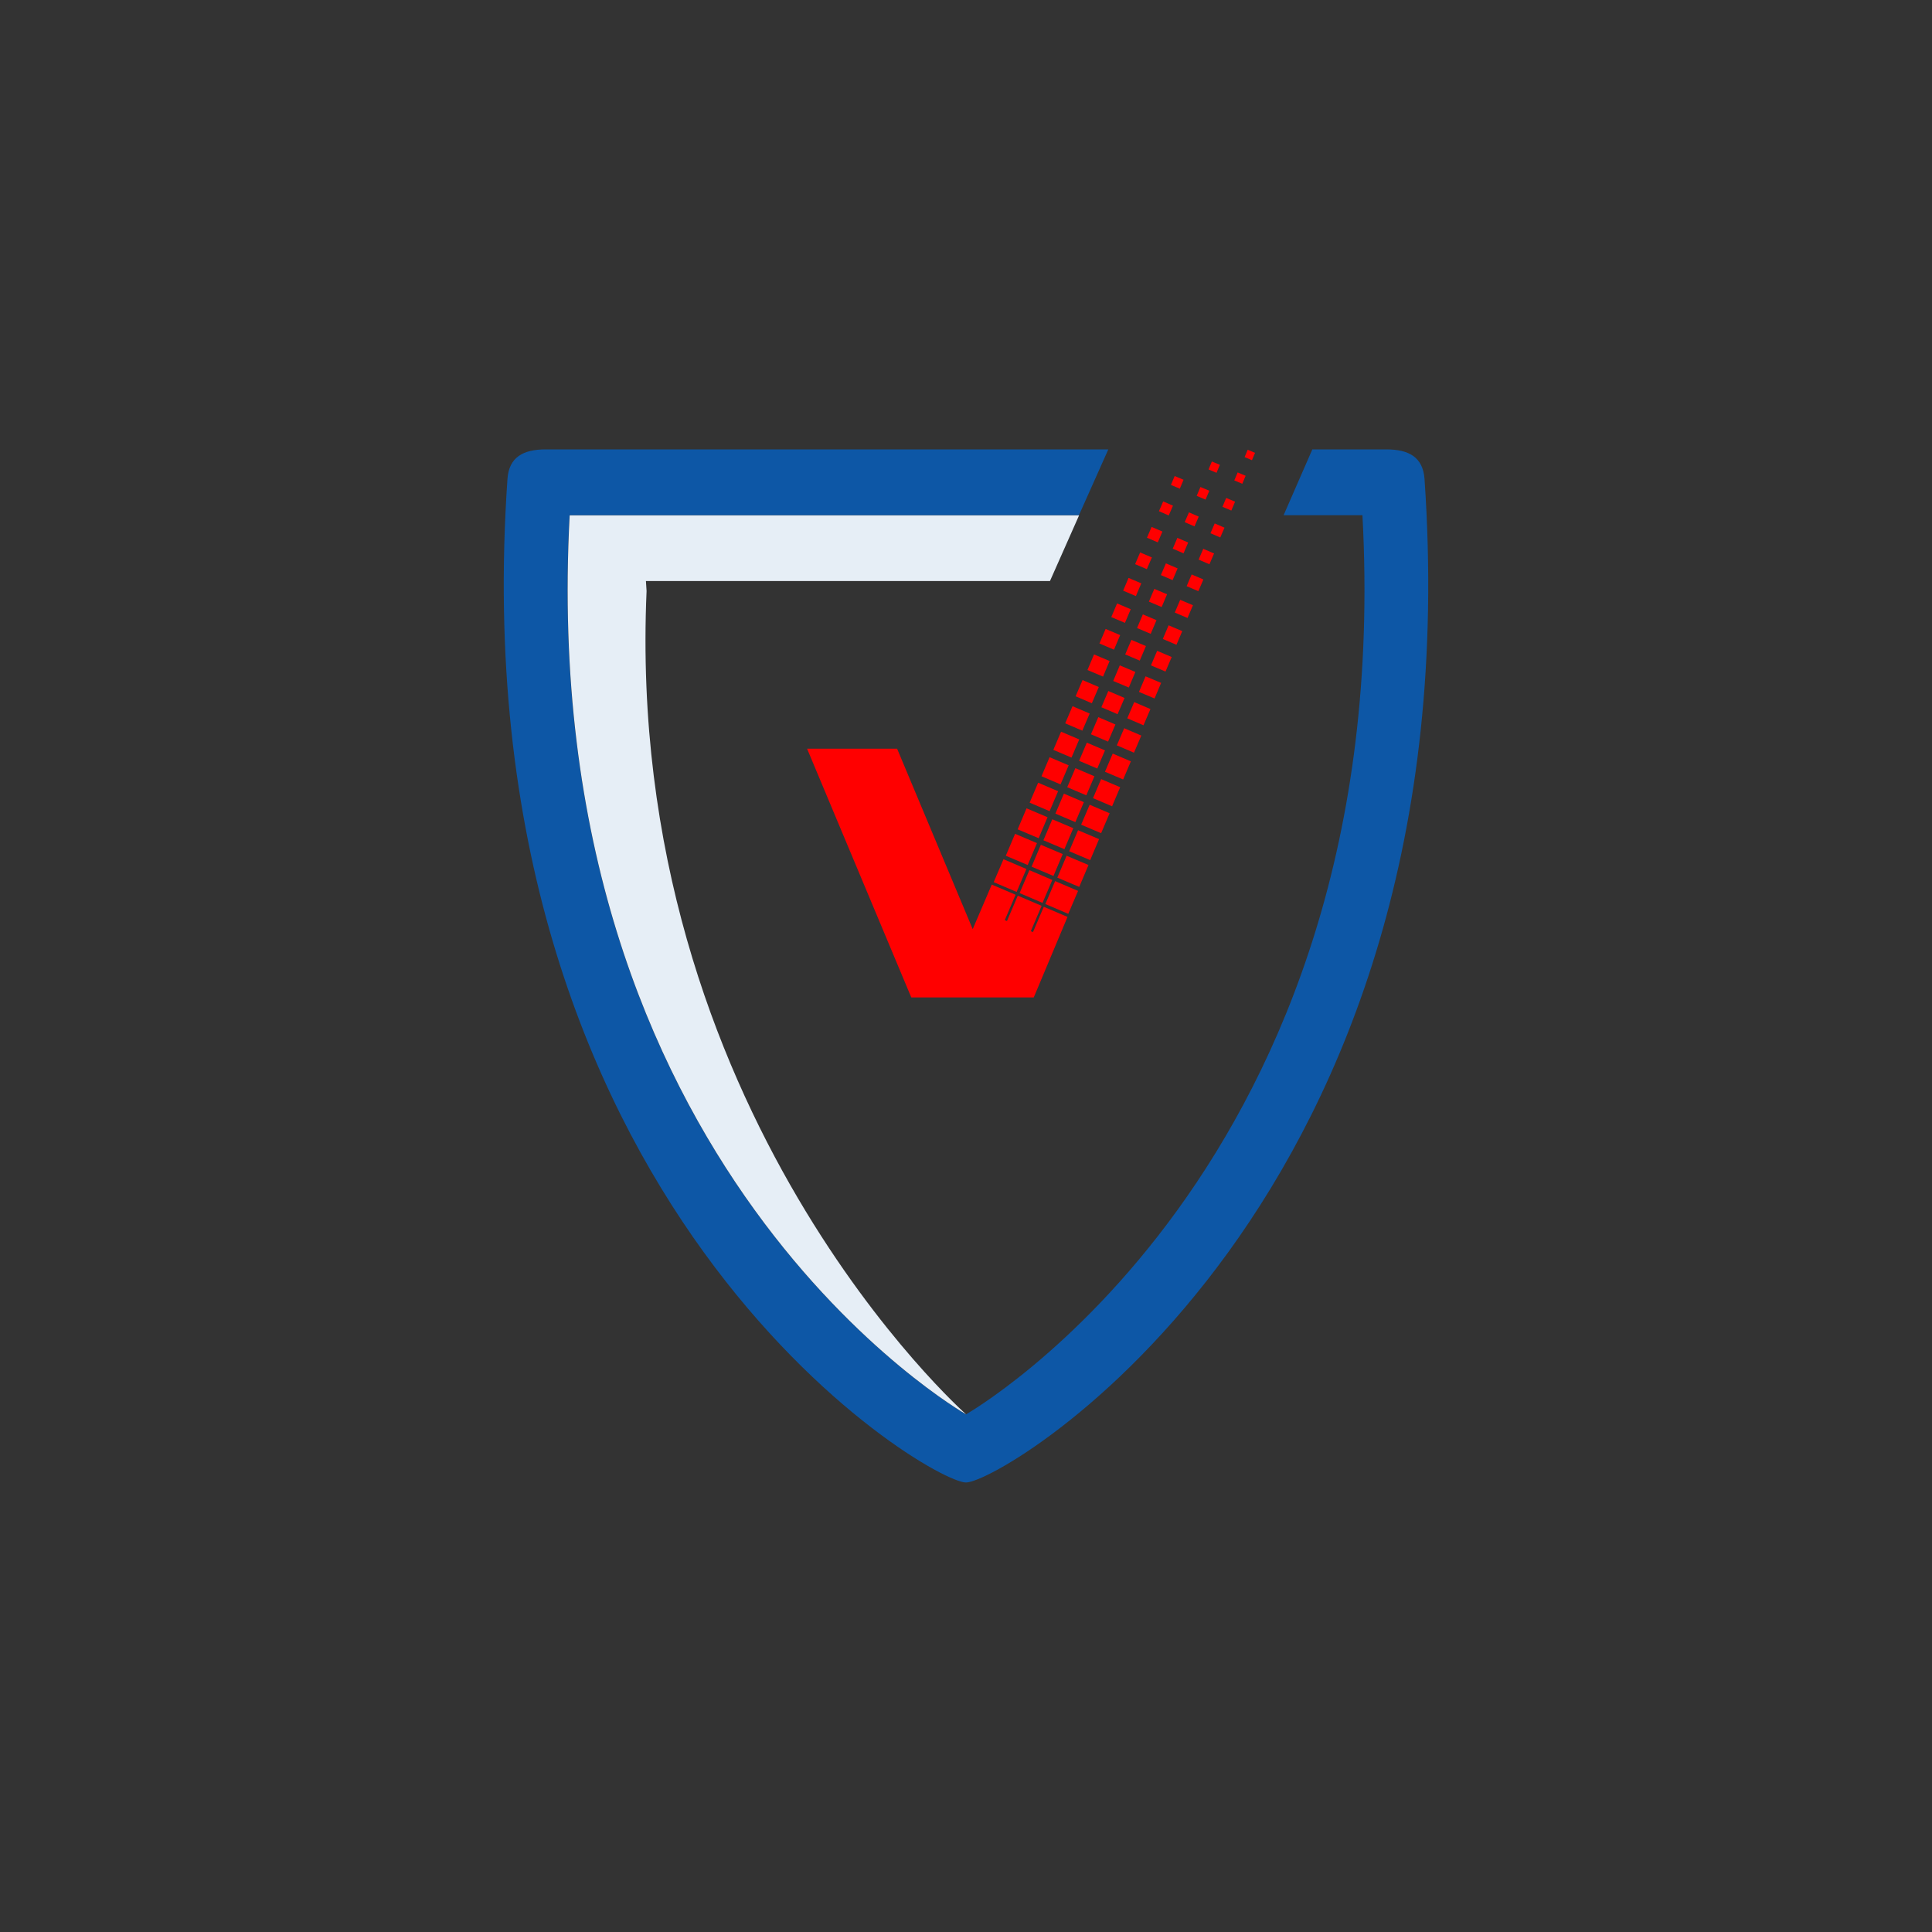
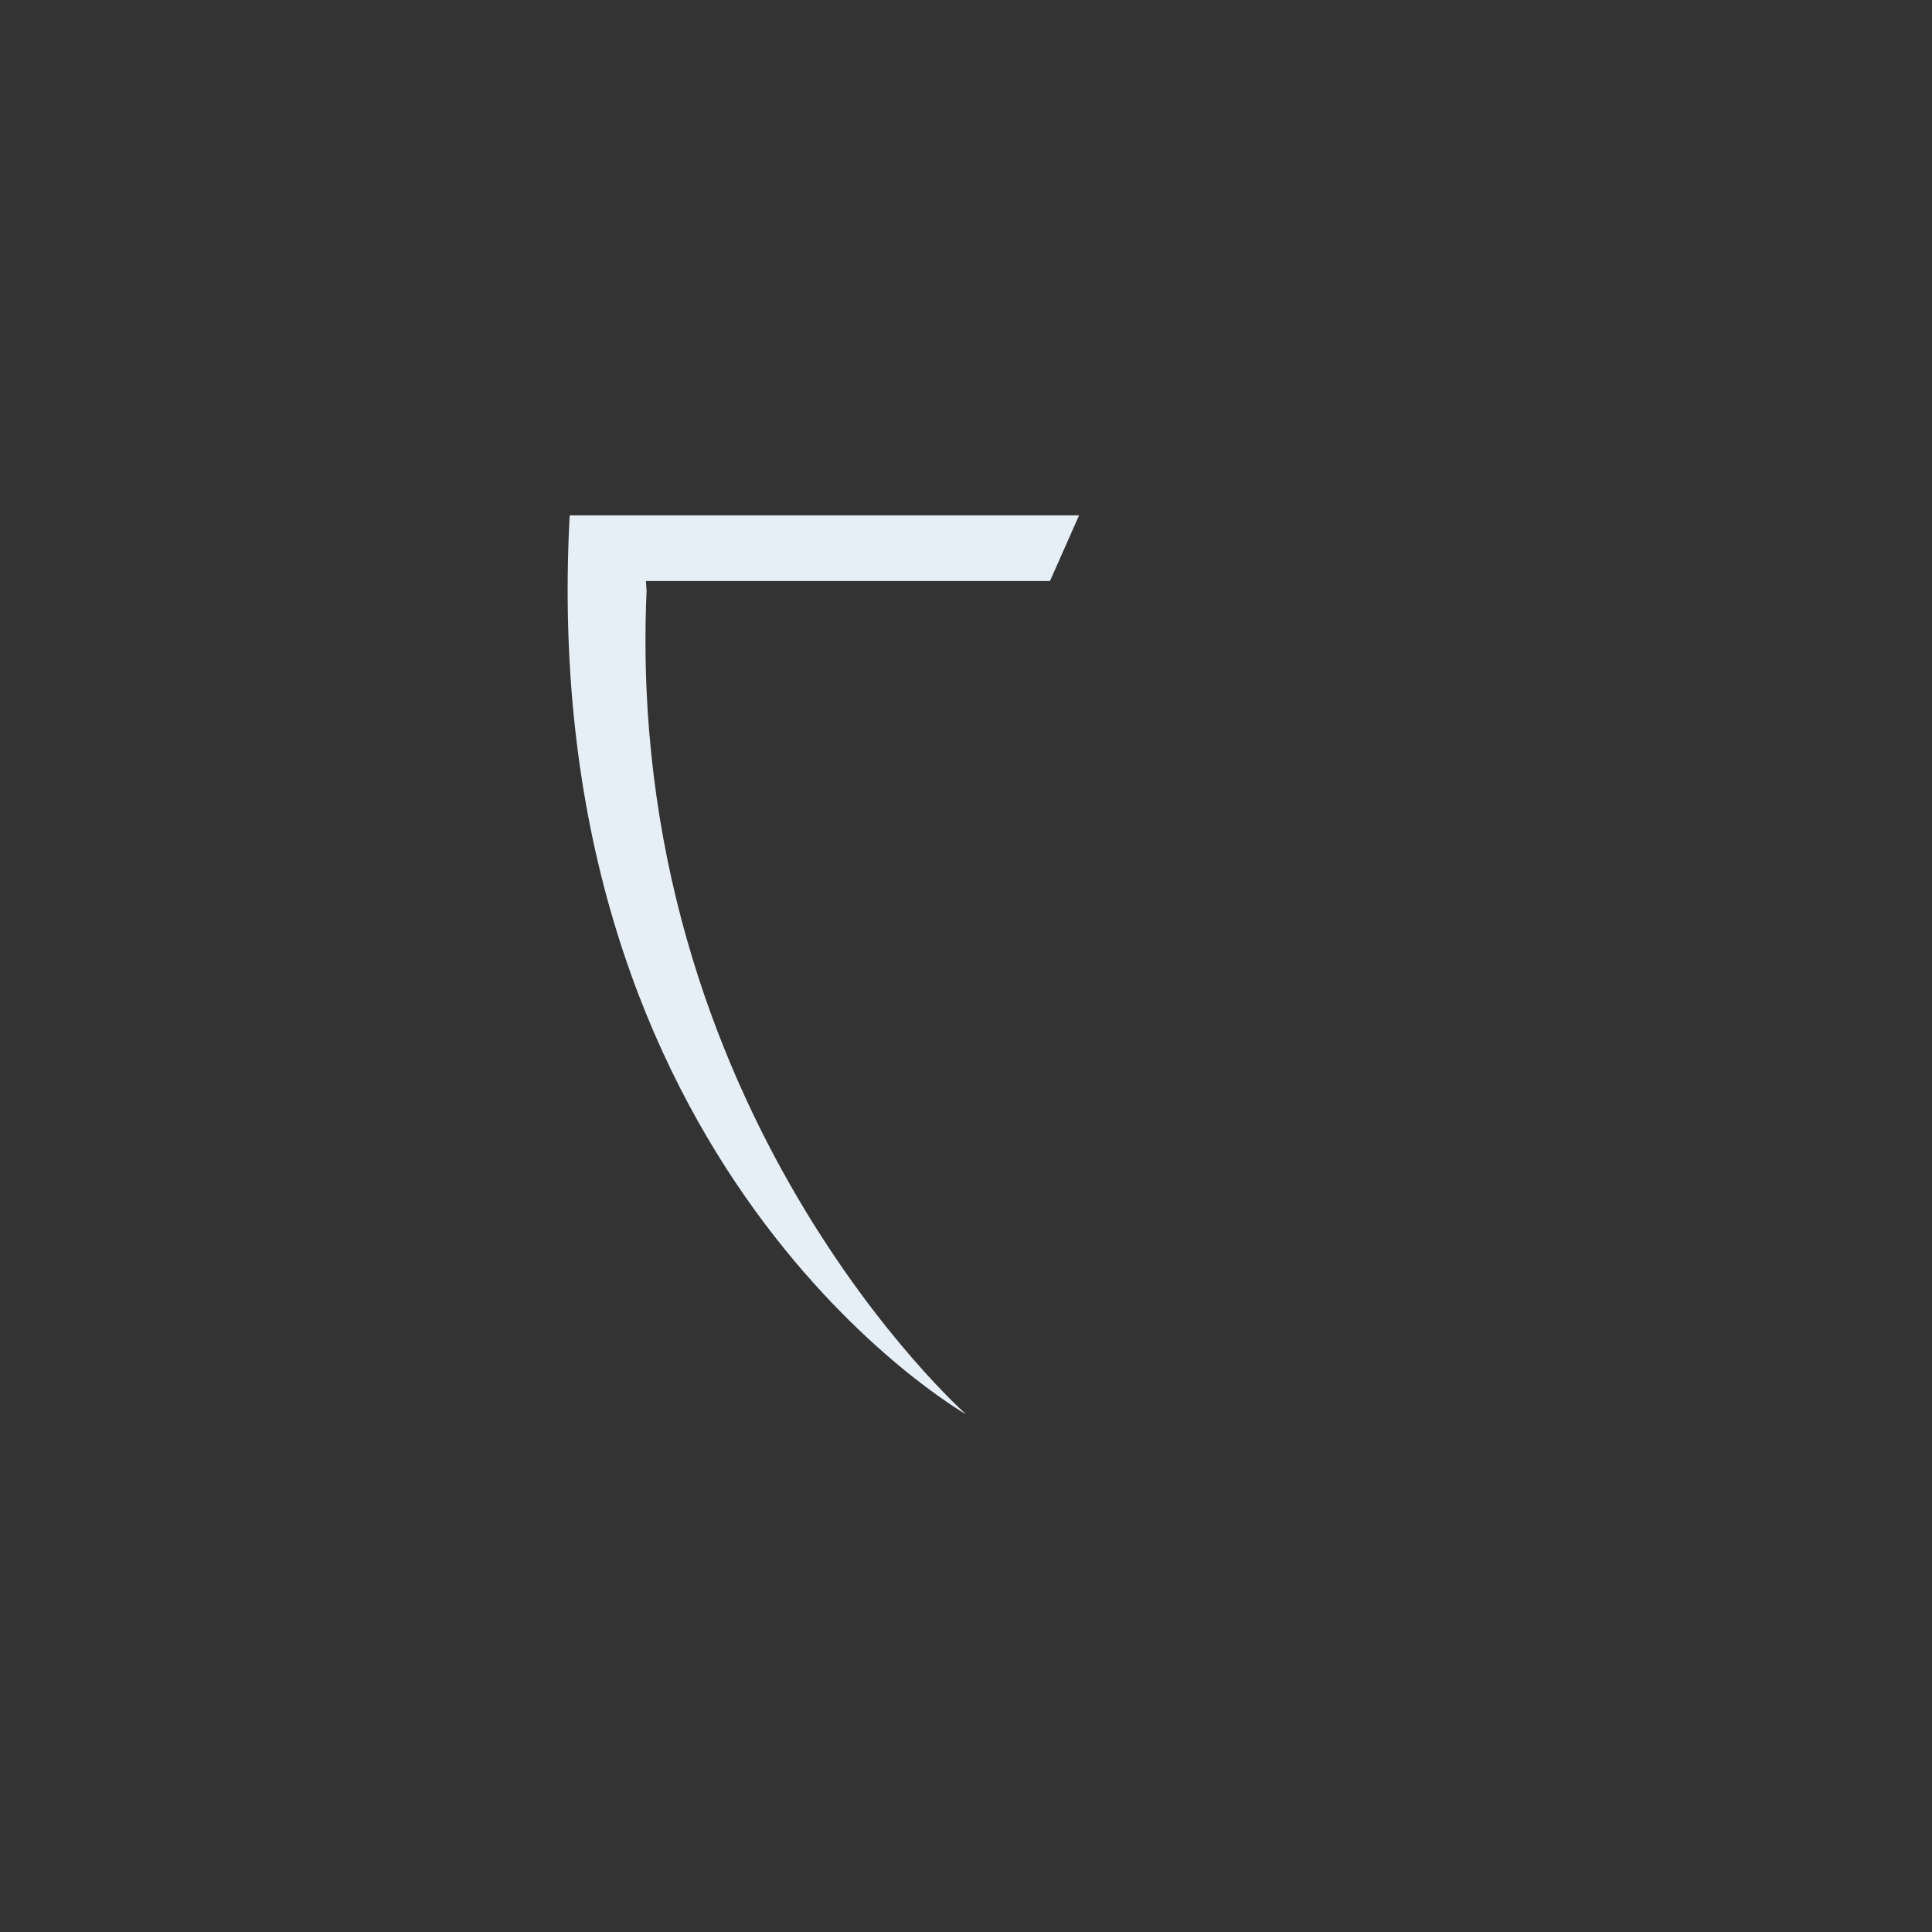
<svg xmlns="http://www.w3.org/2000/svg" id="Ebene_1" viewBox="0 0 150 150">
  <rect x="0" y="0" width="150" height="150" fill="#333333" stroke="none" />
  <defs>
    <style>.cls-1{fill:#0d57a6;}.cls-2{fill:#e6eef6;}.cls-3{fill:red;}</style>
  </defs>
-   <path id="Checkmark" class="cls-3" d="m88.06,54.51l1.26.54-.54,1.26-1.26-.54.54-1.26Zm-.75-.32l-1.26-.54-.54,1.26,1.26.54.54-1.26Zm-2-.85l-1.26-.54-.54,1.26,1.26.54.54-1.26Zm3.12.38l1.21.51.51-1.21-1.21-.51-.51,1.21Zm-.28-1.55l-1.21-.51-.51,1.21,1.21.51.51-1.21Zm-2-.85l-1.21-.51-.51,1.21,1.21.51.51-1.21Zm3.21.34l1.13.48.48-1.13-1.13-.48-.48,1.13Zm-.39-1.5l-1.13-.48-.48,1.13,1.13.48.48-1.13Zm-2-.85l-1.13-.48-.48,1.13,1.13.48.48-1.13Zm3.31.3l1.06.45.45-1.06-1.06-.45-.45,1.06Zm-.49-1.46l-1.06-.45-.45,1.06,1.06.45.45-1.06Zm-2-.85l-1.06-.45-.45,1.06,1.06.45.45-1.06Zm3.42.26l.99.42.42-.99-.99-.42-.42.99Zm-.6-1.42l-.99-.42-.42.99.99.42.42-.99Zm-2-.85l-.99-.42-.42.99.99.42.42-.99Zm3.52.22l.91.39.39-.91-.91-.39-.39.91Zm-.7-1.38l-.91-.39-.39.91.91.39.39-.91Zm-2-.85l-.91-.39-.39.91.91.39.39-.91Zm3.63.17l.84.36.36-.84-.84-.36-.36.84Zm-.81-1.33l-.84-.36-.36.84.84.36.36-.84Zm-2-.85l-.84-.36-.36.84.84.36.36-.84Zm3.73.13l.76.33.33-.76-.76-.33-.33.76Zm-.91-1.29l-.76-.33-.33.76.76.33.33-.76Zm-2-.85l-.76-.33-.33.76.76.33.33-.76Zm3.84.09l.69.29.29-.69-.69-.29-.29.69Zm-1.02-1.25l-.69-.29-.29.69.69.29.29-.69Zm-2-.85l-.69-.29-.29.69.69.29.29-.69Zm3.94.05l.62.26.26-.62-.62-.26-.26.62Zm1.04-2.38l-.24.57.57.24.24-.57-.57-.24Zm-2.16,1.17l-.62-.26-.26.62.62.26.26-.62Zm-13.67,34.31l-.84,1.97-.17-.07.84-1.97-1.85-.79-.84,1.97-.17-.07.84-1.97-1.85-.79-1.48,3.46-5.87-14.01h-6.99s8.09,19.31,8.09,19.31h9.51s2.62-6.25,2.62-6.25l-1.85-.79Zm.12-.21l1.78.76.76-1.78-1.78-.76-.76,1.78Zm-2-.85l1.78.76.76-1.78-1.78-.76-.76,1.78Zm.53-1.87l-1.78-.76-.76,1.78,1.78.76.76-1.78Zm2.4.67l1.7.72.72-1.7-1.7-.72-.72,1.7Zm.42-1.83l-1.7-.72-.72,1.7,1.7.72.72-1.7Zm-2-.85l-1.7-.72-.72,1.7,1.7.72.72-1.7Zm2.5.63l1.63.69.69-1.63-1.63-.69-.69,1.63Zm.32-1.79l-1.63-.69-.69,1.63,1.63.69.69-1.63Zm-2-.85l-1.63-.69-.69,1.63,1.63.69.69-1.63Zm2.61.58l1.55.66.66-1.55-1.55-.66-.66,1.55Zm.21-1.75l-1.55-.66-.66,1.55,1.55.66.66-1.55Zm-2-.85l-1.55-.66-.66,1.55,1.55.66.66-1.55Zm2.71.54l1.48.63.63-1.48-1.48-.63-.63,1.48Zm.11-1.7l-1.48-.63-.63,1.48,1.48.63.63-1.48Zm-2-.85l-1.48-.63-.63,1.48,1.48.63.63-1.48Zm2.82.5l1.41.6.6-1.41-1.41-.6-.6,1.41Zm0-1.66l-1.41-.6-.6,1.41,1.41.6.6-1.41Zm-2-.85l-1.41-.6-.6,1.41,1.41.6.6-1.41Zm2.92.46l1.33.57.57-1.33-1.33-.57-.57,1.33Zm-.11-1.62l-1.33-.57-.57,1.33,1.33.57.57-1.33Zm-2-.85l-1.33-.57-.57,1.33,1.33.57.57-1.33Z" />
  <g>
-     <path class="cls-1" d="m110.6,37.19h0c-.12-1.7-1.22-2.3-2.98-2.3h-5.73l-2.23,5.11h6.12c2.73,50.79-30.78,69.81-30.78,69.81,0,0-33.5-19.02-30.78-69.81h39.55l2.28-5.11h-43.67c-1.76,0-2.86.6-2.98,2.29h0c-3.88,56.23,32.66,77.92,35.6,77.92s39.48-21.69,35.6-77.92Z" />
    <path class="cls-2" d="m44.23,40c-2.73,50.79,30.78,69.81,30.78,69.81,0,0-26.58-23.48-24.81-63.92l-.05-.78h31.37l2.26-5.1h-20.74s-18.81,0-18.81,0Z" />
  </g>
</svg>